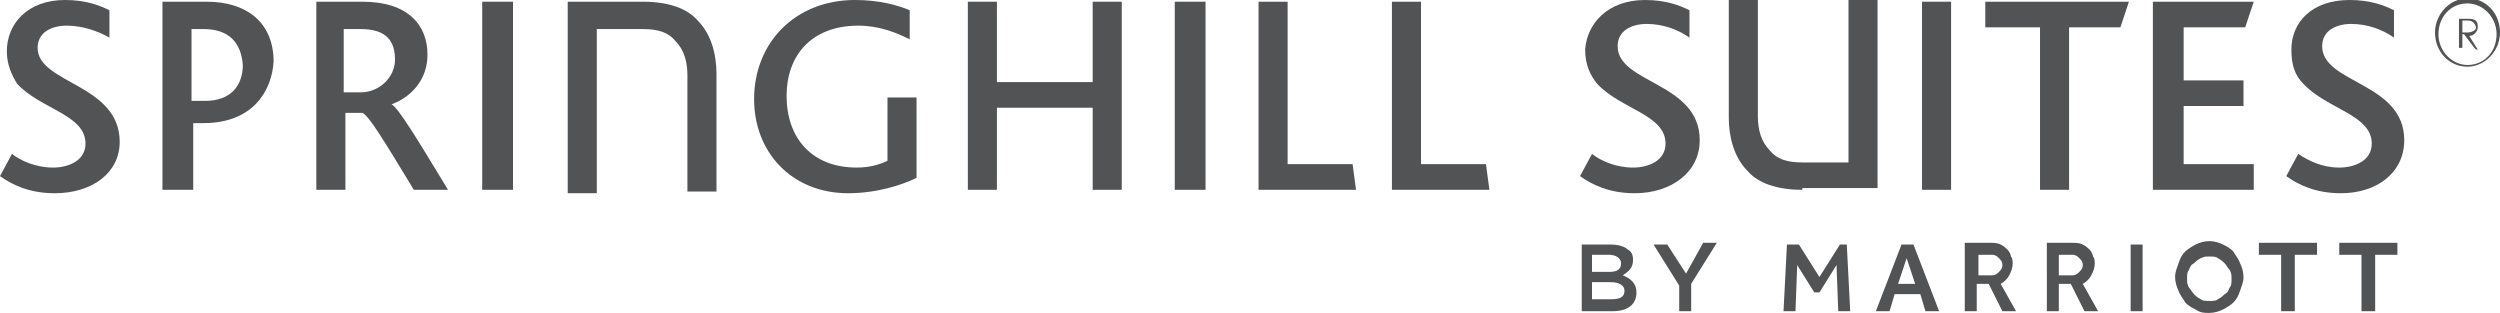
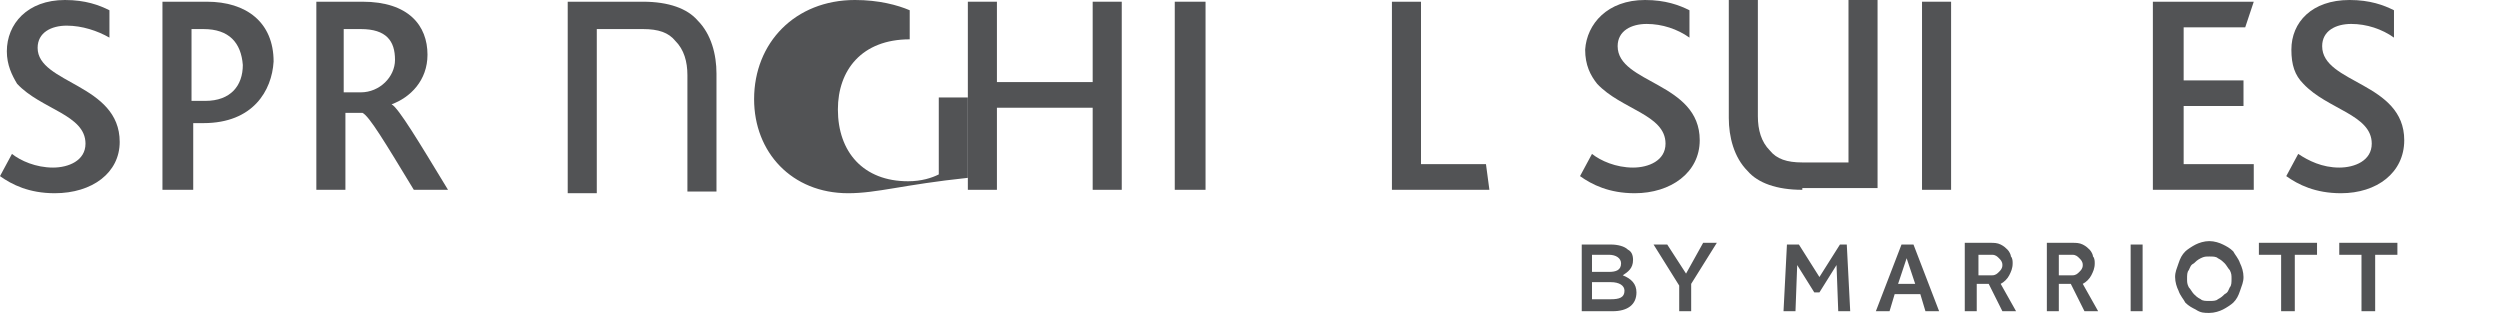
<svg xmlns="http://www.w3.org/2000/svg" version="1.1" id="Layer_2" x="0px" y="0px" viewBox="0 0 146.2 18.3" style="enable-background:new 0 0 146.2 18.3;" xml:space="preserve">
  <style type="text/css">
	.st0{fill:#2B2A35;}
	.st1{fill:#265EAC;}
	.st2{opacity:0.1;}
	.st3{fill:#474456;}
	.st4{opacity:0.4;}
	.st5{fill:#525355;}
</style>
  <g>
    <path class="st5" d="M3.2,11.3c-1.5,0-2.5-0.5-3.2-1L0.7,9c0.5,0.4,1.4,0.8,2.4,0.8c0.9,0,1.9-0.4,1.9-1.4c0-1.7-2.6-2-4-3.5   C0.7,4.4,0.4,3.8,0.4,3C0.4,1.4,1.6,0,3.8,0c1.2,0,2,0.3,2.6,0.6l0,1.6C5.7,1.8,4.8,1.5,3.9,1.5C3,1.5,2.2,1.9,2.2,2.8   C2.2,4.9,7,4.9,7,8.3C7,10.1,5.4,11.3,3.2,11.3" />
    <path class="st5" d="M11.9,1.7h-0.7v4.2H12c1.5,0,2.2-0.9,2.2-2.1C14.1,2.5,13.4,1.7,11.9,1.7 M11.9,7.2h-0.6v3.9H9.5v-11h2.6   c2.3,0,3.9,1.2,3.9,3.5C15.9,5.3,14.8,7.2,11.9,7.2" />
    <path class="st5" d="M21.1,1.7h-1v3.7h1c1.1,0,2-0.9,2-1.9C23.1,2.4,22.6,1.7,21.1,1.7 M24.2,11.1c-1.7-2.8-2.6-4.3-3-4.5h-1v4.5   h-1.7v-11h2.7c2.7,0,3.8,1.4,3.8,3.1c0,1.5-1,2.5-2.1,2.9v0c0.4,0.2,1.6,2.2,3.3,5H24.2z" />
-     <polygon class="st5" points="28.2,0.1 30,0.1 30,5.4 30,11.1 28.2,11.1 28.2,5.2  " />
-     <path class="st5" d="M49.6,11.3c-3.3,0-5.5-2.4-5.5-5.5c0-3.3,2.4-5.8,5.9-5.8c1.4,0,2.5,0.3,3.2,0.6l0,1.7c-0.8-0.4-1.8-0.8-3-0.8   c-2.8,0-4.2,1.8-4.2,4.1c0,2.5,1.5,4.2,4.1,4.2c0.8,0,1.4-0.2,1.8-0.4V5.7h1.7v4.7C52.8,10.8,51.3,11.3,49.6,11.3" />
+     <path class="st5" d="M49.6,11.3c-3.3,0-5.5-2.4-5.5-5.5c0-3.3,2.4-5.8,5.9-5.8c1.4,0,2.5,0.3,3.2,0.6l0,1.7c-2.8,0-4.2,1.8-4.2,4.1c0,2.5,1.5,4.2,4.1,4.2c0.8,0,1.4-0.2,1.8-0.4V5.7h1.7v4.7C52.8,10.8,51.3,11.3,49.6,11.3" />
    <polygon class="st5" points="63.9,11.1 63.9,6.3 58.3,6.3 58.3,11.1 56.6,11.1 56.6,0.1 58.3,0.1 58.3,4.8 63.9,4.8 63.9,0.1    65.6,0.1 65.6,11.1  " />
    <polygon class="st5" points="68.7,0.1 69.6,0.1 70.5,0.1 70.5,5.9 70.5,11.1 69.7,11.1 68.7,11.1 68.7,6  " />
-     <polygon class="st5" points="73.6,11.1 73.6,0.1 75.3,0.1 75.3,9.6 79.1,9.6 79.3,11.1  " />
    <polygon class="st5" points="81.4,11.1 81.4,0.1 83.1,0.1 83.1,9.6 86.9,9.6 87.1,11.1  " />
    <path class="st5" d="M37.6,0.1c1.5,0,2.6,0.4,3.2,1.1c0.8,0.8,1.1,2,1.1,3.1v6.9h-1.7V4.4c0-0.8-0.2-1.5-0.7-2   c-0.4-0.5-1-0.7-1.9-0.7l-2.7,0l0,9.6h-1.7V0.1H37.6z" />
    <path class="st5" d="M95.6,11.3c-1.5,0-2.5-0.5-3.2-1L93.1,9c0.5,0.4,1.4,0.8,2.4,0.8c0.9,0,1.9-0.4,1.9-1.4c0-1.7-2.6-2-4-3.5   c-0.4-0.5-0.7-1.1-0.7-2C92.8,1.4,94,0,96.2,0c1.2,0,2,0.3,2.6,0.6l0,1.6c-0.7-0.5-1.6-0.8-2.5-0.8c-0.9,0-1.7,0.4-1.7,1.3   c0,2.2,4.8,2.1,4.8,5.5C99.4,10.1,97.7,11.3,95.6,11.3" />
    <path class="st5" d="M136.9,11.3c-1.5,0-2.5-0.5-3.2-1l0.7-1.3c0.6,0.4,1.4,0.8,2.4,0.8c0.9,0,1.9-0.4,1.9-1.4c0-1.7-2.6-2-4-3.5   c-0.5-0.5-0.7-1.1-0.7-2c0-1.6,1.2-2.9,3.4-2.9c1.2,0,2,0.3,2.6,0.6l0,1.6c-0.7-0.5-1.6-0.8-2.5-0.8c-0.9,0-1.7,0.4-1.7,1.3   c0,2.2,4.8,2.1,4.8,5.5C140.6,10.1,139,11.3,136.9,11.3" />
    <polygon class="st5" points="112.4,0.1 113.1,0.1 114.1,0.1 114.1,4.9 114.1,11.1 113.1,11.1 112.4,11.1 112.4,4.8  " />
    <path class="st5" d="M105.4,11.1c-1.5,0-2.6-0.4-3.2-1.1c-0.8-0.8-1.1-2-1.1-3.1V0h1.7v6.8c0,0.8,0.2,1.5,0.7,2   c0.4,0.5,1,0.7,1.9,0.7l2.7,0l0-9.6h1.7v11.1H105.4z" />
-     <polygon class="st5" points="124,1.6 121,1.6 121,11.1 119.3,11.1 119.3,1.6 116.1,1.6 116.1,0.1 124.5,0.1  " />
    <polygon class="st5" points="125.9,11.1 125.9,0.1 131.8,0.1 131.3,1.6 127.7,1.6 127.7,4.7 131.2,4.7 131.2,6.2 127.7,6.2    127.7,9.6 131.8,9.6 131.8,11.1  " />
-     <path class="st5" d="M144.3,1.2H144v0.7h0.3c0.2,0,0.5-0.1,0.5-0.3C144.7,1.2,144.4,1.2,144.3,1.2 M144.9,2.9c-0.1,0-0.1,0-0.2-0.1   l-0.6-0.8H144v0.8h-0.2V1.1h0.6c0.5,0,0.5,0.3,0.5,0.5c0,0.2-0.2,0.5-0.5,0.5L144.9,2.9c0.1,0,0.1,0,0.2,0H144.9z M144.3,0.2   c-1,0-1.7,0.8-1.7,1.8c0,1,0.8,1.8,1.7,1.8c1,0,1.7-0.8,1.7-1.8C146,1,145.2,0.2,144.3,0.2 M144.3,3.9c-1.1,0-1.9-0.9-1.9-2   s0.9-2,1.9-2c1.1,0,1.9,0.9,1.9,2S145.3,3.9,144.3,3.9" />
    <path class="st5" d="M108,14.3l0.2,3.9h-0.7l-0.1-2.7l-1,1.6h-0.3l-1-1.6l-0.1,2.7h-0.7l0.2-3.9h0.7l1.2,1.9l1.2-1.9H108z    M111,16.6h1l-0.5-1.5L111,16.6z M111.9,14.3l1.5,3.9h-0.8l-0.3-1h-1.5l-0.3,1h-0.8l1.5-3.9H111.9z M114.9,18.2h0.7v-1.6h0.7   l0.8,1.6h0.8l-0.9-1.6c0.2-0.1,0.4-0.3,0.5-0.5c0.1-0.2,0.2-0.4,0.2-0.7c0-0.1,0-0.3-0.1-0.4c0-0.1-0.1-0.3-0.2-0.4   c-0.1-0.1-0.2-0.2-0.4-0.3c-0.2-0.1-0.4-0.1-0.6-0.1h-1.5V18.2z M115.7,16v-1.1h0.8c0.2,0,0.3,0.1,0.4,0.2c0.1,0.1,0.2,0.2,0.2,0.4   c0,0.2-0.1,0.3-0.2,0.4c-0.1,0.1-0.2,0.2-0.4,0.2H115.7z M119.7,18.2h0.7v-1.6h0.7l0.8,1.6h0.8l-0.9-1.6c0.2-0.1,0.4-0.3,0.5-0.5   c0.1-0.2,0.2-0.4,0.2-0.7c0-0.1,0-0.3-0.1-0.4c0-0.1-0.1-0.3-0.2-0.4c-0.1-0.1-0.2-0.2-0.4-0.3c-0.2-0.1-0.4-0.1-0.6-0.1h-1.5V18.2   z M120.4,16v-1.1h0.8c0.2,0,0.3,0.1,0.4,0.2c0.1,0.1,0.2,0.2,0.2,0.4c0,0.2-0.1,0.3-0.2,0.4c-0.1,0.1-0.2,0.2-0.4,0.2H120.4z    M124.6,18.2h0.7v-3.9h-0.7V18.2z M129.2,18.3c0.3,0,0.6-0.1,0.8-0.2c0.2-0.1,0.5-0.3,0.6-0.4c0.2-0.2,0.3-0.4,0.4-0.7   c0.1-0.3,0.2-0.5,0.2-0.8c0-0.3-0.1-0.6-0.2-0.8c-0.1-0.3-0.3-0.5-0.4-0.7c-0.2-0.2-0.4-0.3-0.6-0.4c-0.2-0.1-0.5-0.2-0.8-0.2   c-0.3,0-0.6,0.1-0.8,0.2c-0.2,0.1-0.5,0.3-0.6,0.4c-0.2,0.2-0.3,0.4-0.4,0.7c-0.1,0.3-0.2,0.5-0.2,0.8c0,0.3,0.1,0.6,0.2,0.8   c0.1,0.3,0.3,0.5,0.4,0.7c0.2,0.2,0.4,0.3,0.6,0.4C128.7,18.3,128.9,18.3,129.2,18.3 M129.2,17.6c-0.2,0-0.4,0-0.5-0.1   c-0.2-0.1-0.3-0.2-0.4-0.3c-0.1-0.1-0.2-0.3-0.3-0.4c-0.1-0.2-0.1-0.3-0.1-0.5c0-0.2,0-0.4,0.1-0.5c0.1-0.2,0.1-0.3,0.3-0.4   c0.1-0.1,0.2-0.2,0.4-0.3c0.2-0.1,0.3-0.1,0.5-0.1c0.2,0,0.4,0,0.5,0.1c0.2,0.1,0.3,0.2,0.4,0.3c0.1,0.1,0.2,0.3,0.3,0.4   c0.1,0.2,0.1,0.3,0.1,0.5c0,0.2,0,0.4-0.1,0.5c-0.1,0.2-0.1,0.3-0.3,0.4c-0.1,0.1-0.2,0.2-0.4,0.3   C129.6,17.6,129.4,17.6,129.2,17.6 M133.5,18.2h0.7v-3.3h1.3v-0.7h-3.4v0.7h1.3V18.2z M138.2,18.2h0.7v-3.3h1.3v-0.7h-3.4v0.7h1.3   V18.2z M92.5,18.2h1.8c0.9,0,1.4-0.4,1.4-1.1v0c0-0.5-0.3-0.8-0.8-1c0.3-0.2,0.6-0.4,0.6-0.9v0c0-0.3-0.1-0.5-0.3-0.6   c-0.2-0.2-0.6-0.3-1-0.3h-1.7V18.2z M93.1,15.9v-1h1c0.4,0,0.7,0.2,0.7,0.5v0c0,0.4-0.3,0.5-0.7,0.5H93.1z M93.1,17.6v-1.1h1.1   c0.5,0,0.8,0.2,0.8,0.5v0c0,0.4-0.3,0.5-0.8,0.5H93.1z M98.2,18.2h0.7v-1.6l1.5-2.4h-0.8L98.6,16l-1.1-1.7h-0.8l1.5,2.4V18.2z" />
  </g>
</svg>